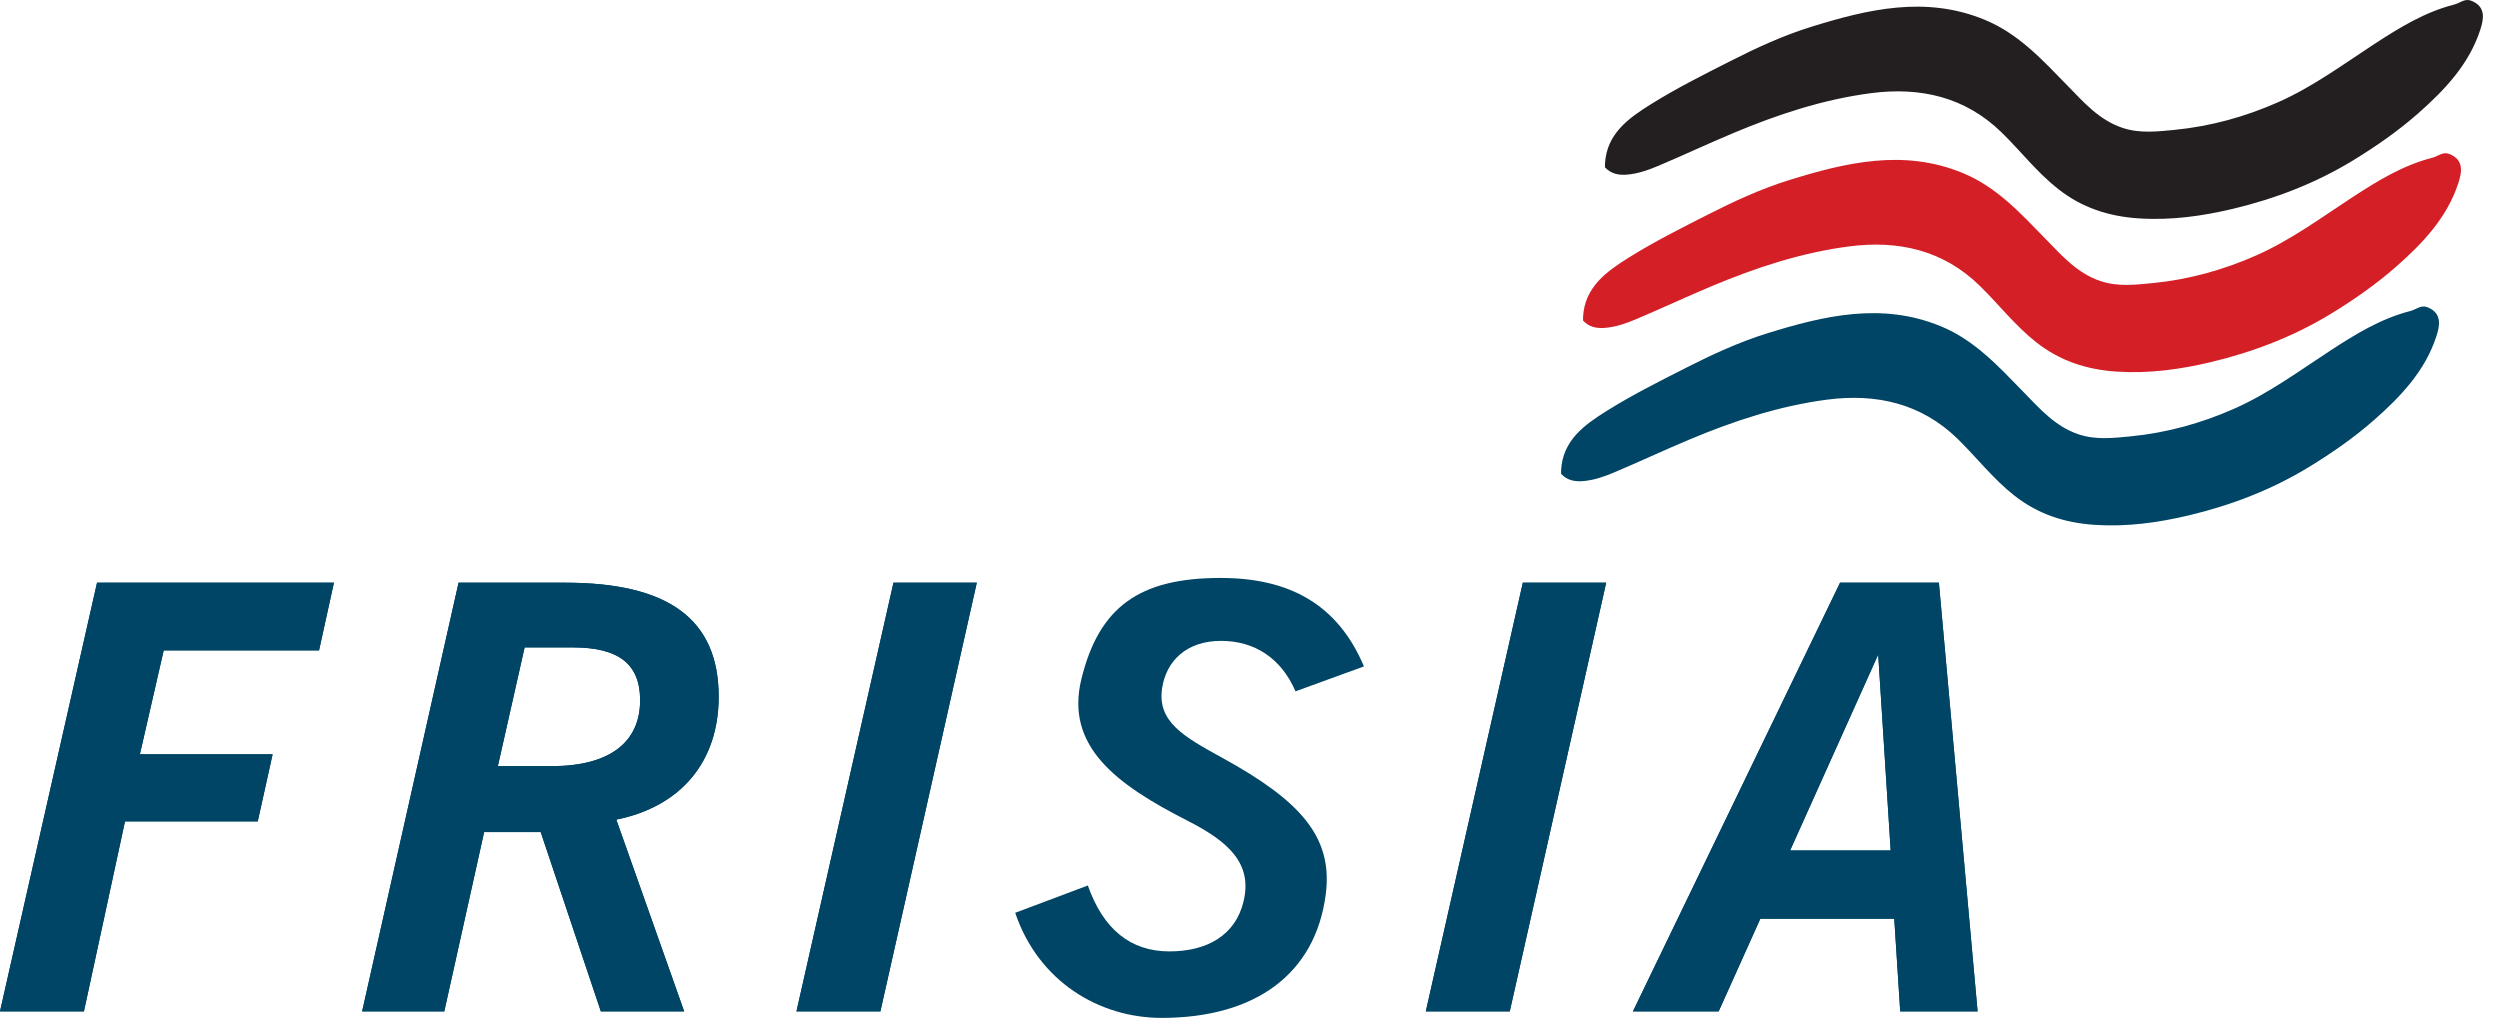
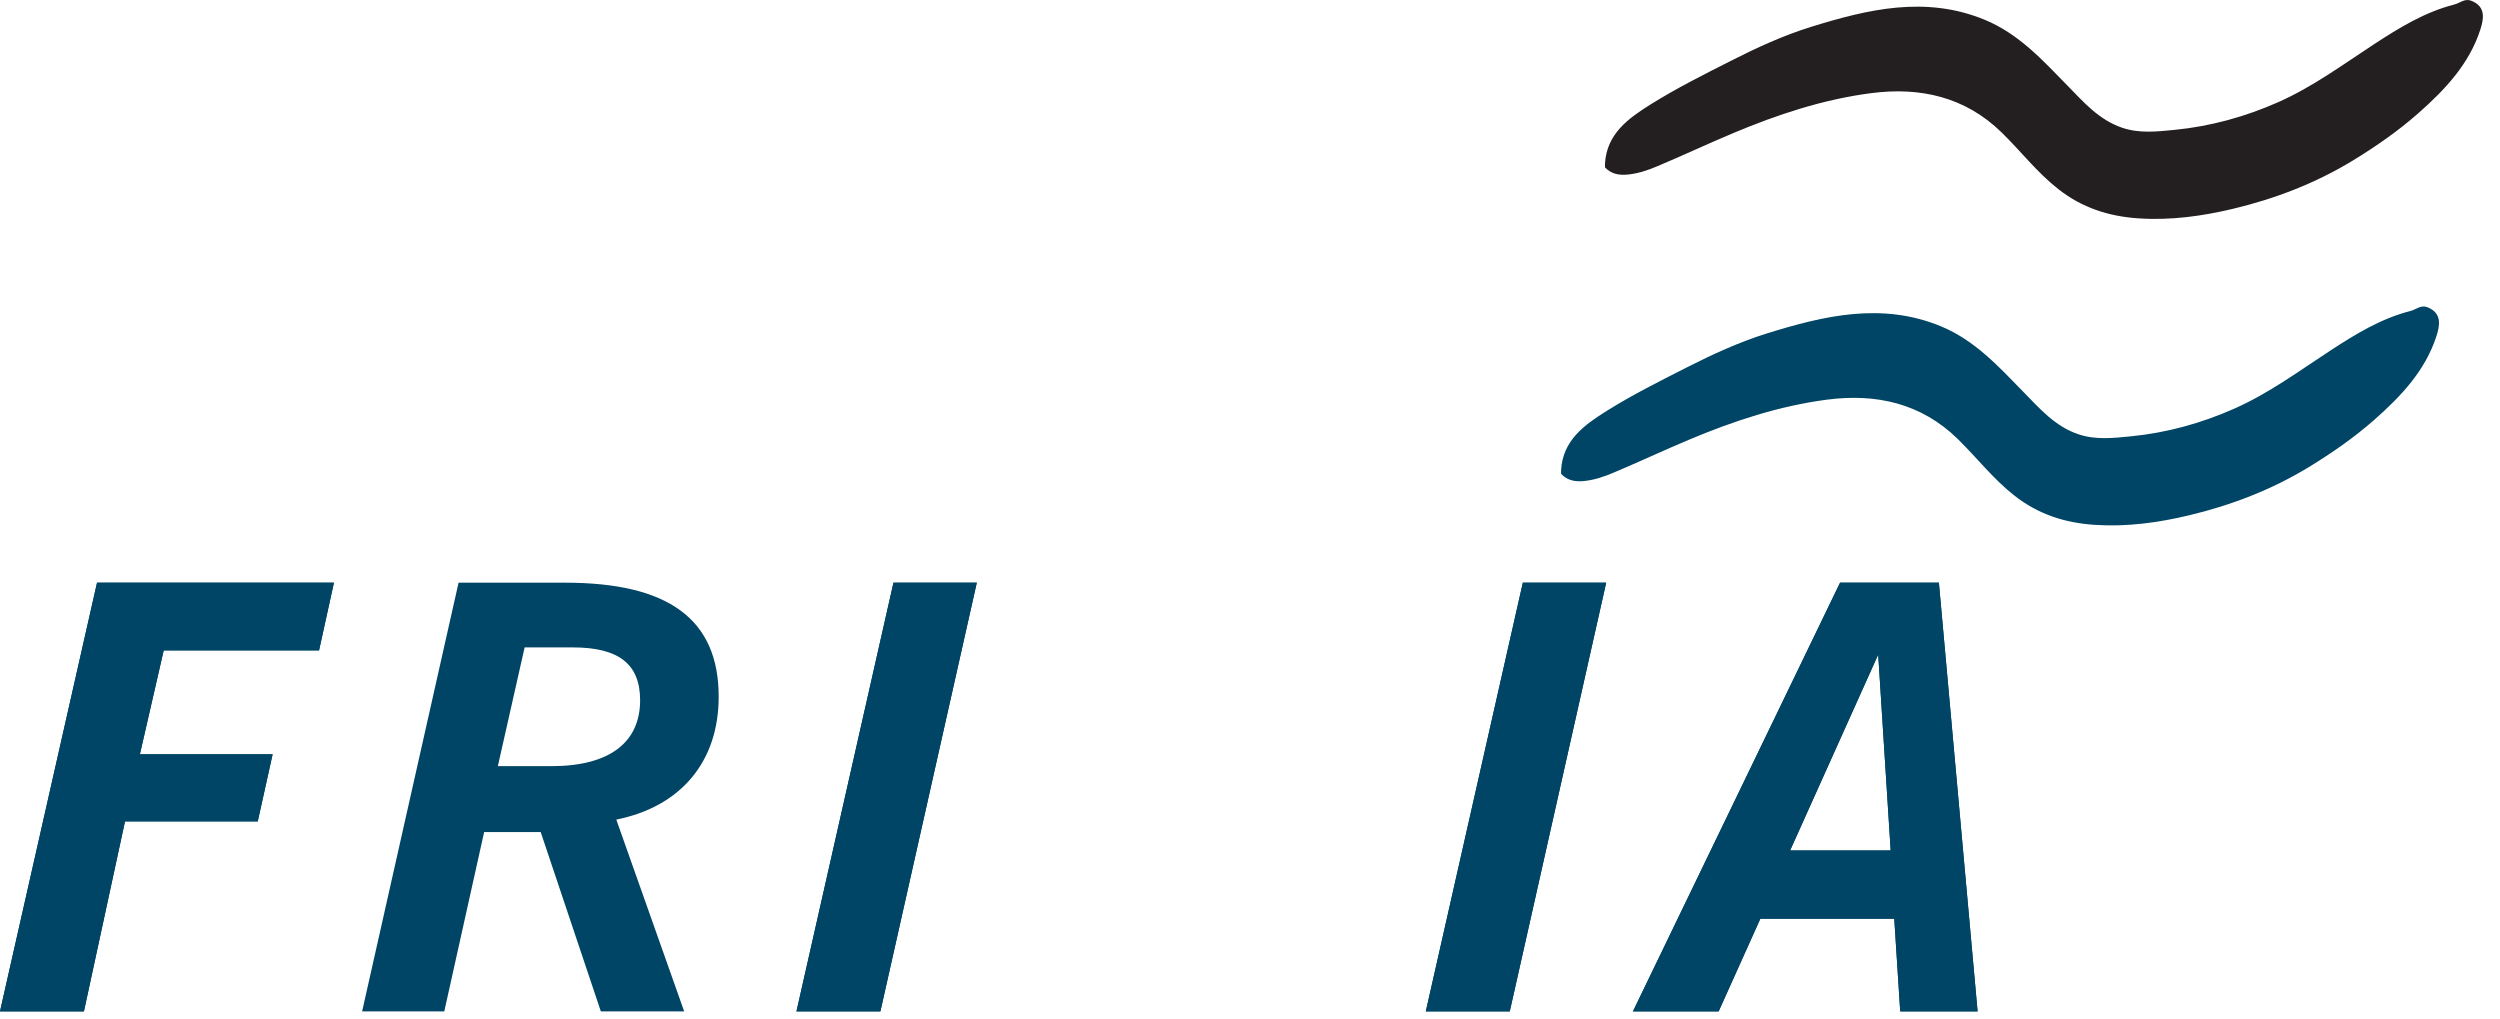
<svg xmlns="http://www.w3.org/2000/svg" width="108" height="44" viewBox="0 0 108 44" fill="none">
  <path fill-rule="evenodd" clip-rule="evenodd" d="M0 43.691H3.626L5.4 35.483H11.135L11.777 32.585H6.043L7.072 28.096H13.783L14.426 25.172H4.192L0 43.691Z" fill="#004565" />
  <path fill-rule="evenodd" clip-rule="evenodd" d="M0 43.691H3.626L5.4 35.483H11.135L11.777 32.585H6.043L7.072 28.096H13.783L14.426 25.172H4.192L0 43.691Z" fill="#004565" />
  <path fill-rule="evenodd" clip-rule="evenodd" d="M21.507 33.098L22.664 27.968H24.747C26.727 27.968 27.653 28.686 27.653 30.251C27.653 32.046 26.367 33.098 23.821 33.098H21.507ZM15.644 43.691H19.193L20.915 35.945H23.358L25.956 43.691H29.556L26.624 35.407C29.427 34.842 31.047 32.893 31.047 30.097C31.047 26.736 28.861 25.172 24.413 25.172H19.81L15.644 43.691Z" fill="#004565" />
-   <path fill-rule="evenodd" clip-rule="evenodd" d="M21.507 33.098L22.664 27.968H24.747C26.727 27.968 27.653 28.686 27.653 30.251C27.653 32.046 26.367 33.098 23.821 33.098H21.507ZM15.644 43.691H19.193L20.915 35.945H23.358L25.956 43.691H29.556L26.624 35.407C29.427 34.842 31.047 32.893 31.047 30.097C31.047 26.736 28.861 25.172 24.413 25.172H19.81L15.644 43.691Z" fill="#004565" />
-   <path fill-rule="evenodd" clip-rule="evenodd" d="M43.857 39.433C44.861 42.409 47.499 43.973 50.179 43.973C54.215 43.973 56.824 42.09 57.272 38.638C57.597 36.143 56.155 34.578 52.791 32.732C51.12 31.815 49.976 31.168 50.206 29.712C50.386 28.572 51.234 27.686 52.752 27.686C54.192 27.686 55.349 28.43 55.966 29.866L58.923 28.789C57.777 26.072 55.657 24.967 52.726 24.967C49.203 24.967 47.48 26.234 46.718 29.326C45.997 32.254 48.246 33.899 51.309 35.459C53.08 36.362 54.118 37.306 53.719 38.951C53.371 40.389 52.166 41.1 50.518 41.1C48.846 41.1 47.663 40.151 46.995 38.253L43.857 39.433Z" fill="#004565" />
  <path fill-rule="evenodd" clip-rule="evenodd" d="M61.595 43.691H65.222L69.387 25.172H65.787L61.595 43.691Z" fill="#004565" />
  <path fill-rule="evenodd" clip-rule="evenodd" d="M61.595 43.691H65.222L69.387 25.172H65.787L61.595 43.691Z" fill="#004565" />
  <path fill-rule="evenodd" clip-rule="evenodd" d="M77.332 36.74L81.138 28.276L81.677 36.74H77.332ZM70.543 43.691H74.246L76.046 39.69H81.832L82.089 43.691H85.432L83.76 25.172H79.491L70.543 43.691Z" fill="#004565" />
  <path fill-rule="evenodd" clip-rule="evenodd" d="M77.332 36.74L81.138 28.276L81.677 36.74H77.332ZM70.543 43.691H74.246L76.046 39.69H81.832L82.089 43.691H85.432L83.76 25.172H79.491L70.543 43.691Z" fill="#004565" />
  <path fill-rule="evenodd" clip-rule="evenodd" d="M34.407 43.691H38.033L42.198 25.172H38.598L34.407 43.691Z" fill="#004565" />
  <path fill-rule="evenodd" clip-rule="evenodd" d="M34.407 43.691H38.033L42.198 25.172H38.598L34.407 43.691Z" fill="#004565" />
-   <path fill-rule="evenodd" clip-rule="evenodd" d="M68.388 13.694C68.459 12.403 69.389 11.735 70.382 11.116C71.48 10.431 72.638 9.851 73.793 9.264C74.919 8.692 76.073 8.159 77.273 7.786C79.735 7.02 82.241 6.421 84.794 7.476C86.267 8.084 87.298 9.224 88.365 10.317C89.067 11.036 89.73 11.802 90.739 12.142C91.484 12.393 92.251 12.304 93.005 12.229C94.559 12.076 96.046 11.664 97.467 11.035C98.966 10.373 100.268 9.406 101.625 8.521C102.702 7.818 103.801 7.14 105.082 6.813C105.323 6.752 105.531 6.542 105.808 6.651C106.463 6.907 106.345 7.46 106.203 7.9C105.725 9.38 104.685 10.489 103.525 11.51C102.65 12.281 101.695 12.945 100.699 13.553C99.09 14.535 97.33 15.21 95.501 15.645C94.188 15.957 92.835 16.146 91.445 16.054C90.132 15.968 88.989 15.588 87.974 14.793C87.054 14.071 86.347 13.148 85.519 12.34C83.949 10.806 82.009 10.367 79.876 10.646C77.807 10.915 75.843 11.566 73.933 12.367C72.832 12.829 71.752 13.336 70.653 13.8C70.24 13.973 69.812 14.123 69.352 14.163C68.979 14.196 68.648 14.132 68.388 13.849V13.694Z" fill="#D41F26" />
  <path fill-rule="evenodd" clip-rule="evenodd" d="M69.335 7.073C69.408 5.782 70.337 5.115 71.33 4.496C72.428 3.811 73.585 3.231 74.741 2.645C75.868 2.072 77.021 1.539 78.22 1.166C80.683 0.4 83.189 -0.2 85.743 0.856C87.215 1.464 88.246 2.605 89.313 3.696C90.015 4.416 90.678 5.182 91.688 5.522C92.433 5.773 93.199 5.683 93.953 5.609C95.507 5.456 96.995 5.043 98.416 4.415C99.914 3.753 101.216 2.786 102.573 1.901C103.651 1.199 104.749 0.52 106.03 0.194C106.271 0.132 106.478 -0.078 106.757 0.031C107.411 0.287 107.292 0.84 107.15 1.279C106.673 2.76 105.632 3.868 104.473 4.89C103.598 5.661 102.643 6.324 101.647 6.932C100.038 7.914 98.278 8.59 96.449 9.024C95.135 9.336 93.783 9.526 92.394 9.434C91.08 9.348 89.936 8.967 88.923 8.173C88.001 7.451 87.296 6.528 86.468 5.72C84.897 4.187 82.957 3.746 80.824 4.025C78.756 4.295 76.791 4.946 74.882 5.747C73.781 6.209 72.701 6.716 71.601 7.18C71.188 7.354 70.759 7.502 70.301 7.543C69.927 7.576 69.596 7.511 69.335 7.229V7.073Z" fill="#231F20" />
  <path fill-rule="evenodd" clip-rule="evenodd" d="M67.439 20.314C67.511 19.023 68.441 18.355 69.434 17.736C70.532 17.051 71.689 16.472 72.845 15.885C73.972 15.312 75.125 14.78 76.324 14.406C78.786 13.64 81.292 13.041 83.847 14.096C85.319 14.704 86.35 15.845 87.417 16.937C88.119 17.656 88.781 18.422 89.791 18.762C90.536 19.013 91.303 18.923 92.057 18.849C93.611 18.696 95.098 18.284 96.519 17.655C98.017 16.993 99.32 16.026 100.676 15.142C101.754 14.439 102.853 13.761 104.134 13.434C104.375 13.372 104.582 13.162 104.861 13.271C105.515 13.527 105.396 14.08 105.254 14.52C104.777 16 103.736 17.108 102.577 18.13C101.701 18.901 100.746 19.565 99.75 20.173C98.142 21.155 96.382 21.83 94.553 22.265C93.239 22.577 91.887 22.766 90.497 22.674C89.184 22.588 88.04 22.208 87.026 21.413C86.105 20.692 85.399 19.769 84.571 18.96C83.001 17.427 81.061 16.987 78.926 17.265C76.859 17.536 74.894 18.186 72.985 18.987C71.885 19.449 70.805 19.956 69.704 20.42C69.292 20.594 68.863 20.742 68.404 20.783C68.031 20.816 67.7 20.752 67.439 20.469V20.314Z" fill="#004565" />
</svg>